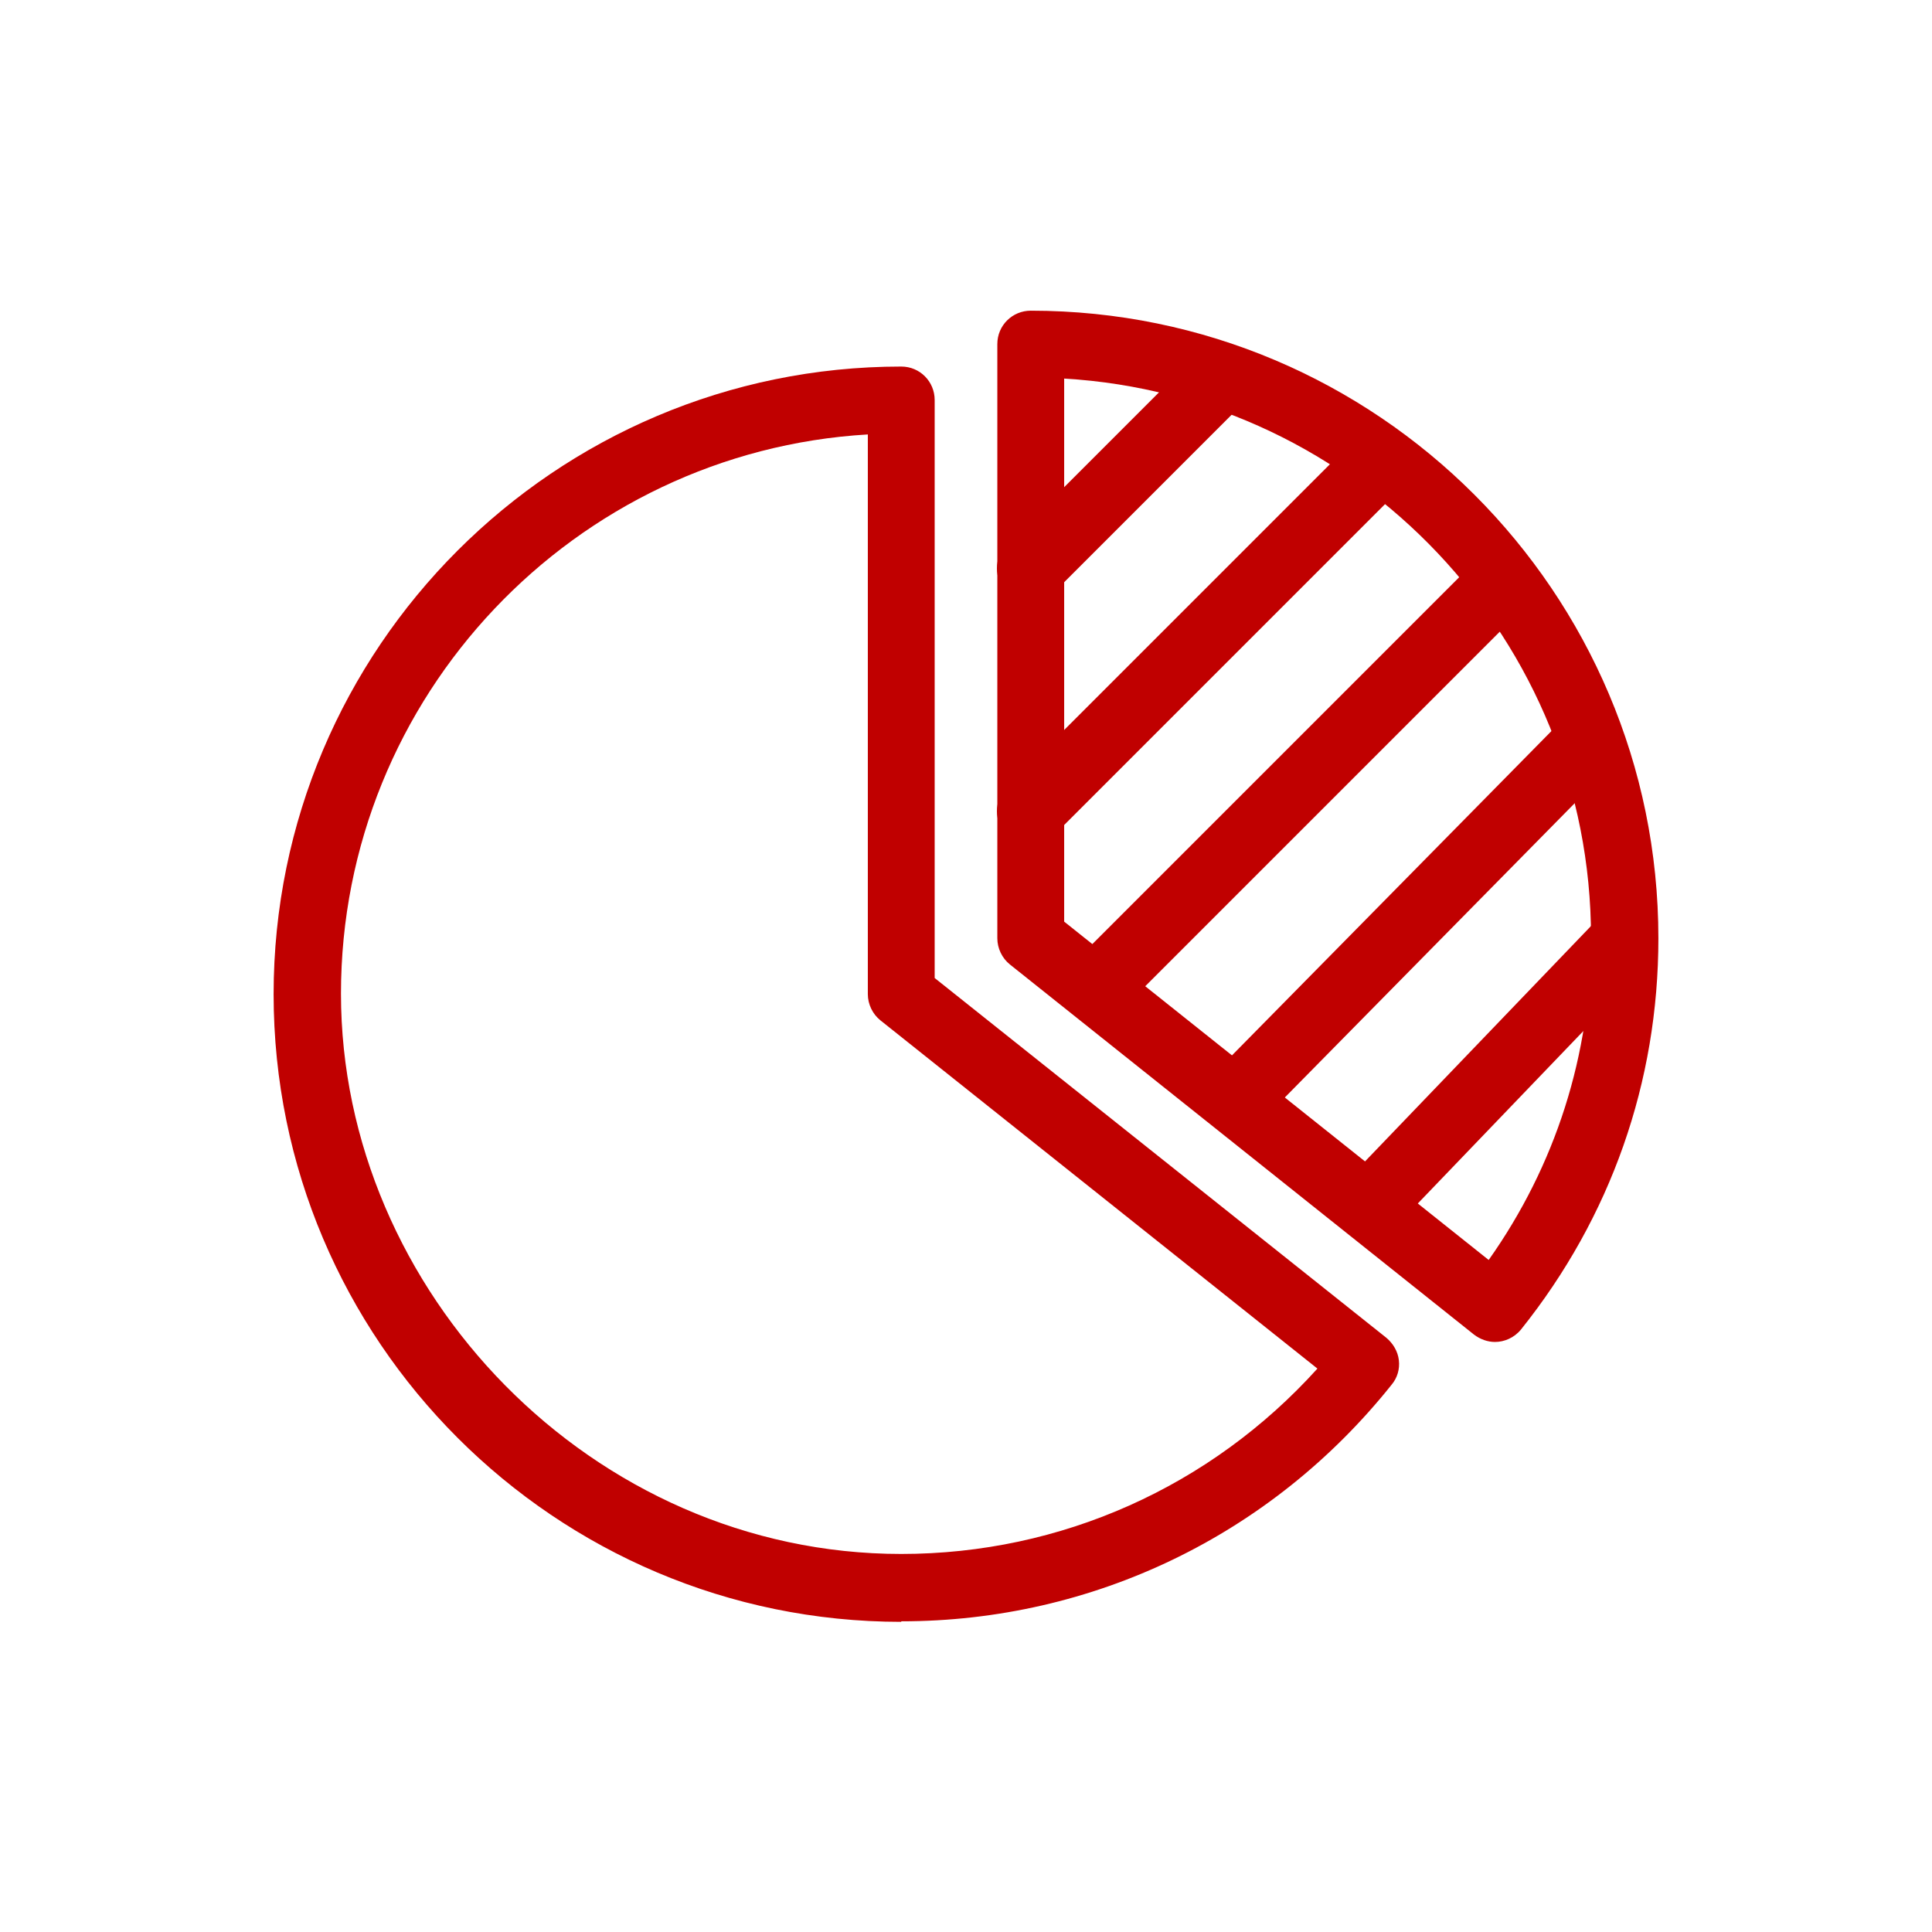
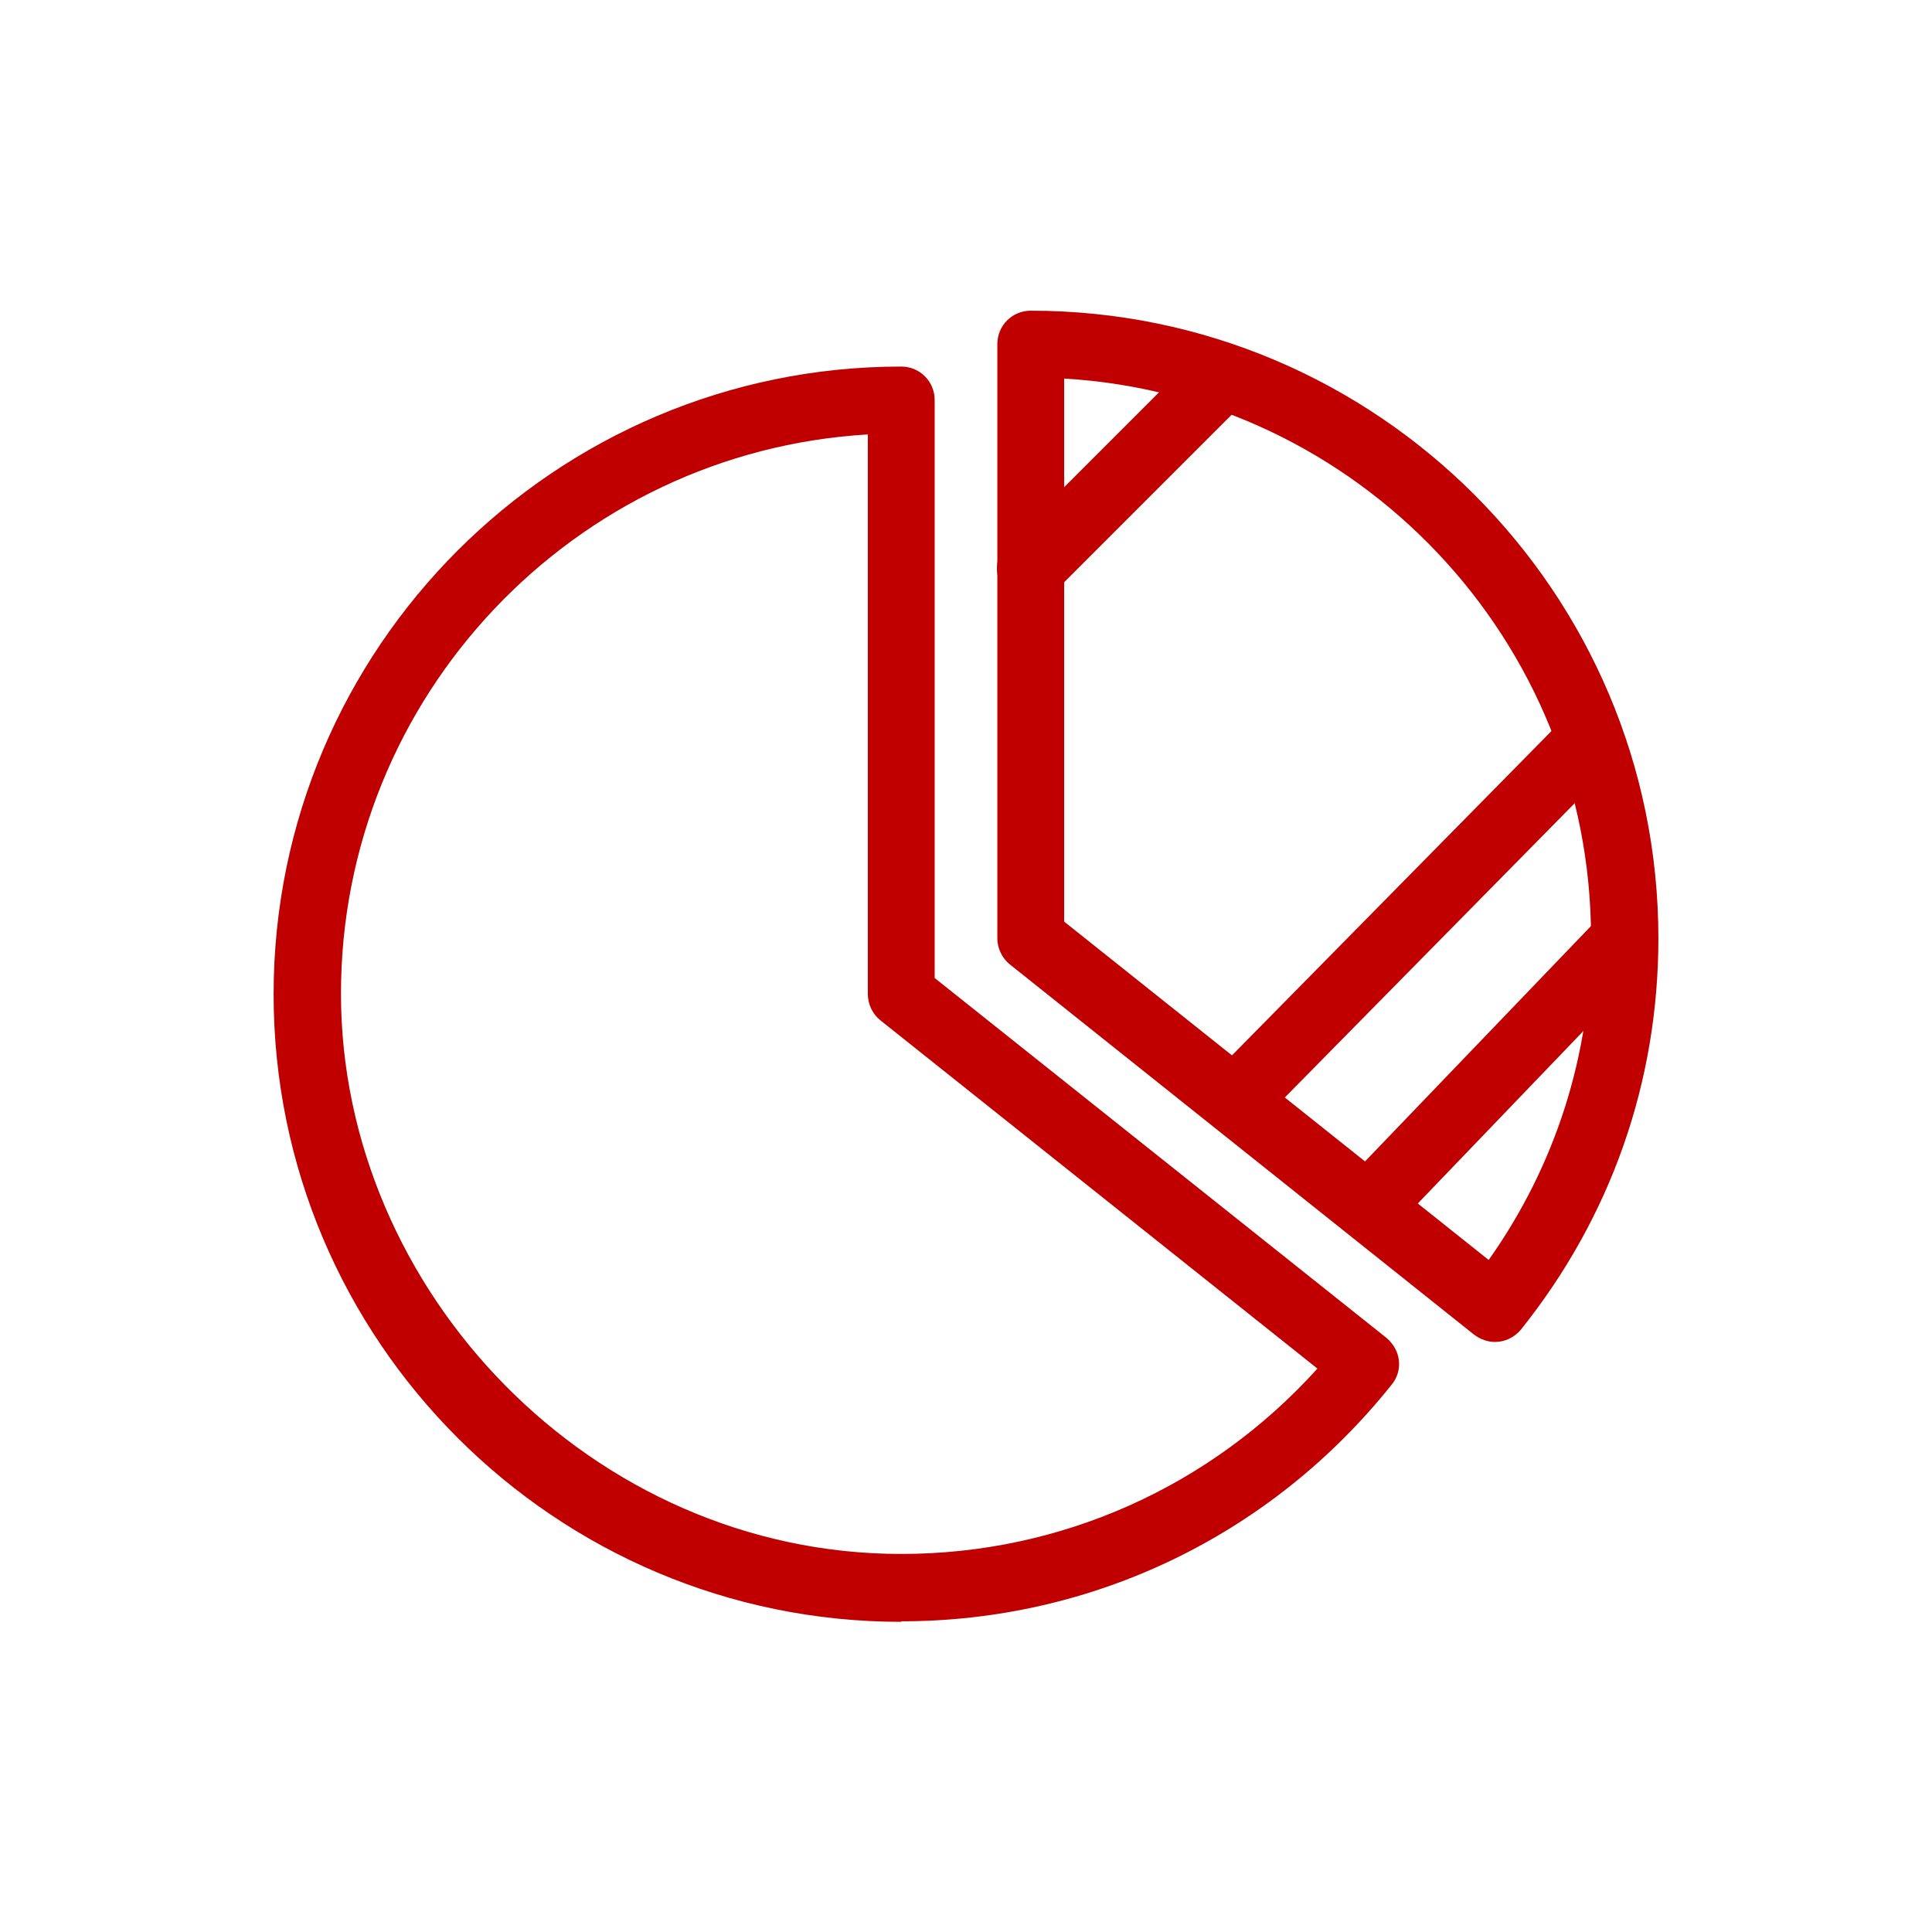
<svg xmlns="http://www.w3.org/2000/svg" id="Layer_1" data-name="Layer 1" viewBox="0 0 37 37">
  <defs>
    <style>
      .cls-1 {
        fill: #c00000;
      }
    </style>
  </defs>
  <path class="cls-1" d="M17.26,31.06c-6.63,0-12.02-5.39-12.02-12.02s5.39-12.02,12.02-12.02c.36,0,.64.29.64.64v11.07l8.65,6.89c.13.11.22.26.24.43.02.17-.03.34-.14.47-2.3,2.88-5.72,4.53-9.39,4.53ZM16.62,8.32c-5.62.33-10.09,5.01-10.09,10.71s4.81,10.73,10.73,10.73c3.06,0,5.93-1.29,7.97-3.55l-8.37-6.67c-.15-.12-.24-.31-.24-.5v-10.71Z" />
  <path class="cls-1" d="M28.63,25.7c-.14,0-.28-.05-.4-.14l-8.89-7.09c-.15-.12-.24-.31-.24-.5V6.59c0-.36.29-.64.64-.64,6.63,0,12.02,5.39,12.02,12.02,0,2.75-.91,5.34-2.63,7.49-.13.16-.32.24-.5.24ZM20.38,17.65l8.13,6.48c1.28-1.81,1.96-3.93,1.96-6.17,0-5.7-4.47-10.38-10.09-10.71v10.4Z" />
  <path class="cls-1" d="M19.74,11.53c-.17,0-.33-.06-.46-.19-.25-.25-.25-.66,0-.91l3.61-3.61c.25-.25.66-.25.91,0,.25.25.25.66,0,.91l-3.61,3.61c-.13.12-.29.19-.46.19Z" />
-   <path class="cls-1" d="M19.74,16.18c-.17,0-.33-.06-.46-.19-.25-.25-.25-.66,0-.91l6.67-6.67c.25-.25.66-.25.91,0,.25.25.25.66,0,.91l-6.67,6.67c-.13.12-.29.19-.46.19Z" />
-   <path class="cls-1" d="M20.98,19.58c-.17,0-.33-.06-.46-.19-.25-.25-.25-.66,0-.91l7.8-7.8c.25-.25.66-.25.91,0,.25.25.25.66,0,.91l-7.8,7.8c-.13.12-.29.19-.46.19Z" />
  <path class="cls-1" d="M23.73,21.63c-.16,0-.33-.06-.45-.19-.25-.25-.26-.66,0-.91l6.6-6.7c.25-.25.66-.26.91,0,.25.25.26.66,0,.91l-6.6,6.7c-.13.13-.29.19-.46.19Z" />
-   <path class="cls-1" d="M26.23,23.73c-.16,0-.32-.06-.45-.18-.26-.25-.26-.65-.02-.91l4.8-5c.25-.26.65-.27.91-.02.26.25.26.65.02.91l-4.8,5c-.13.13-.3.2-.46.2Z" />
+   <path class="cls-1" d="M26.23,23.73c-.16,0-.32-.06-.45-.18-.26-.25-.26-.65-.02-.91l4.8-5c.25-.26.65-.27.91-.02.26.25.26.65.02.91l-4.8,5Z" />
</svg>